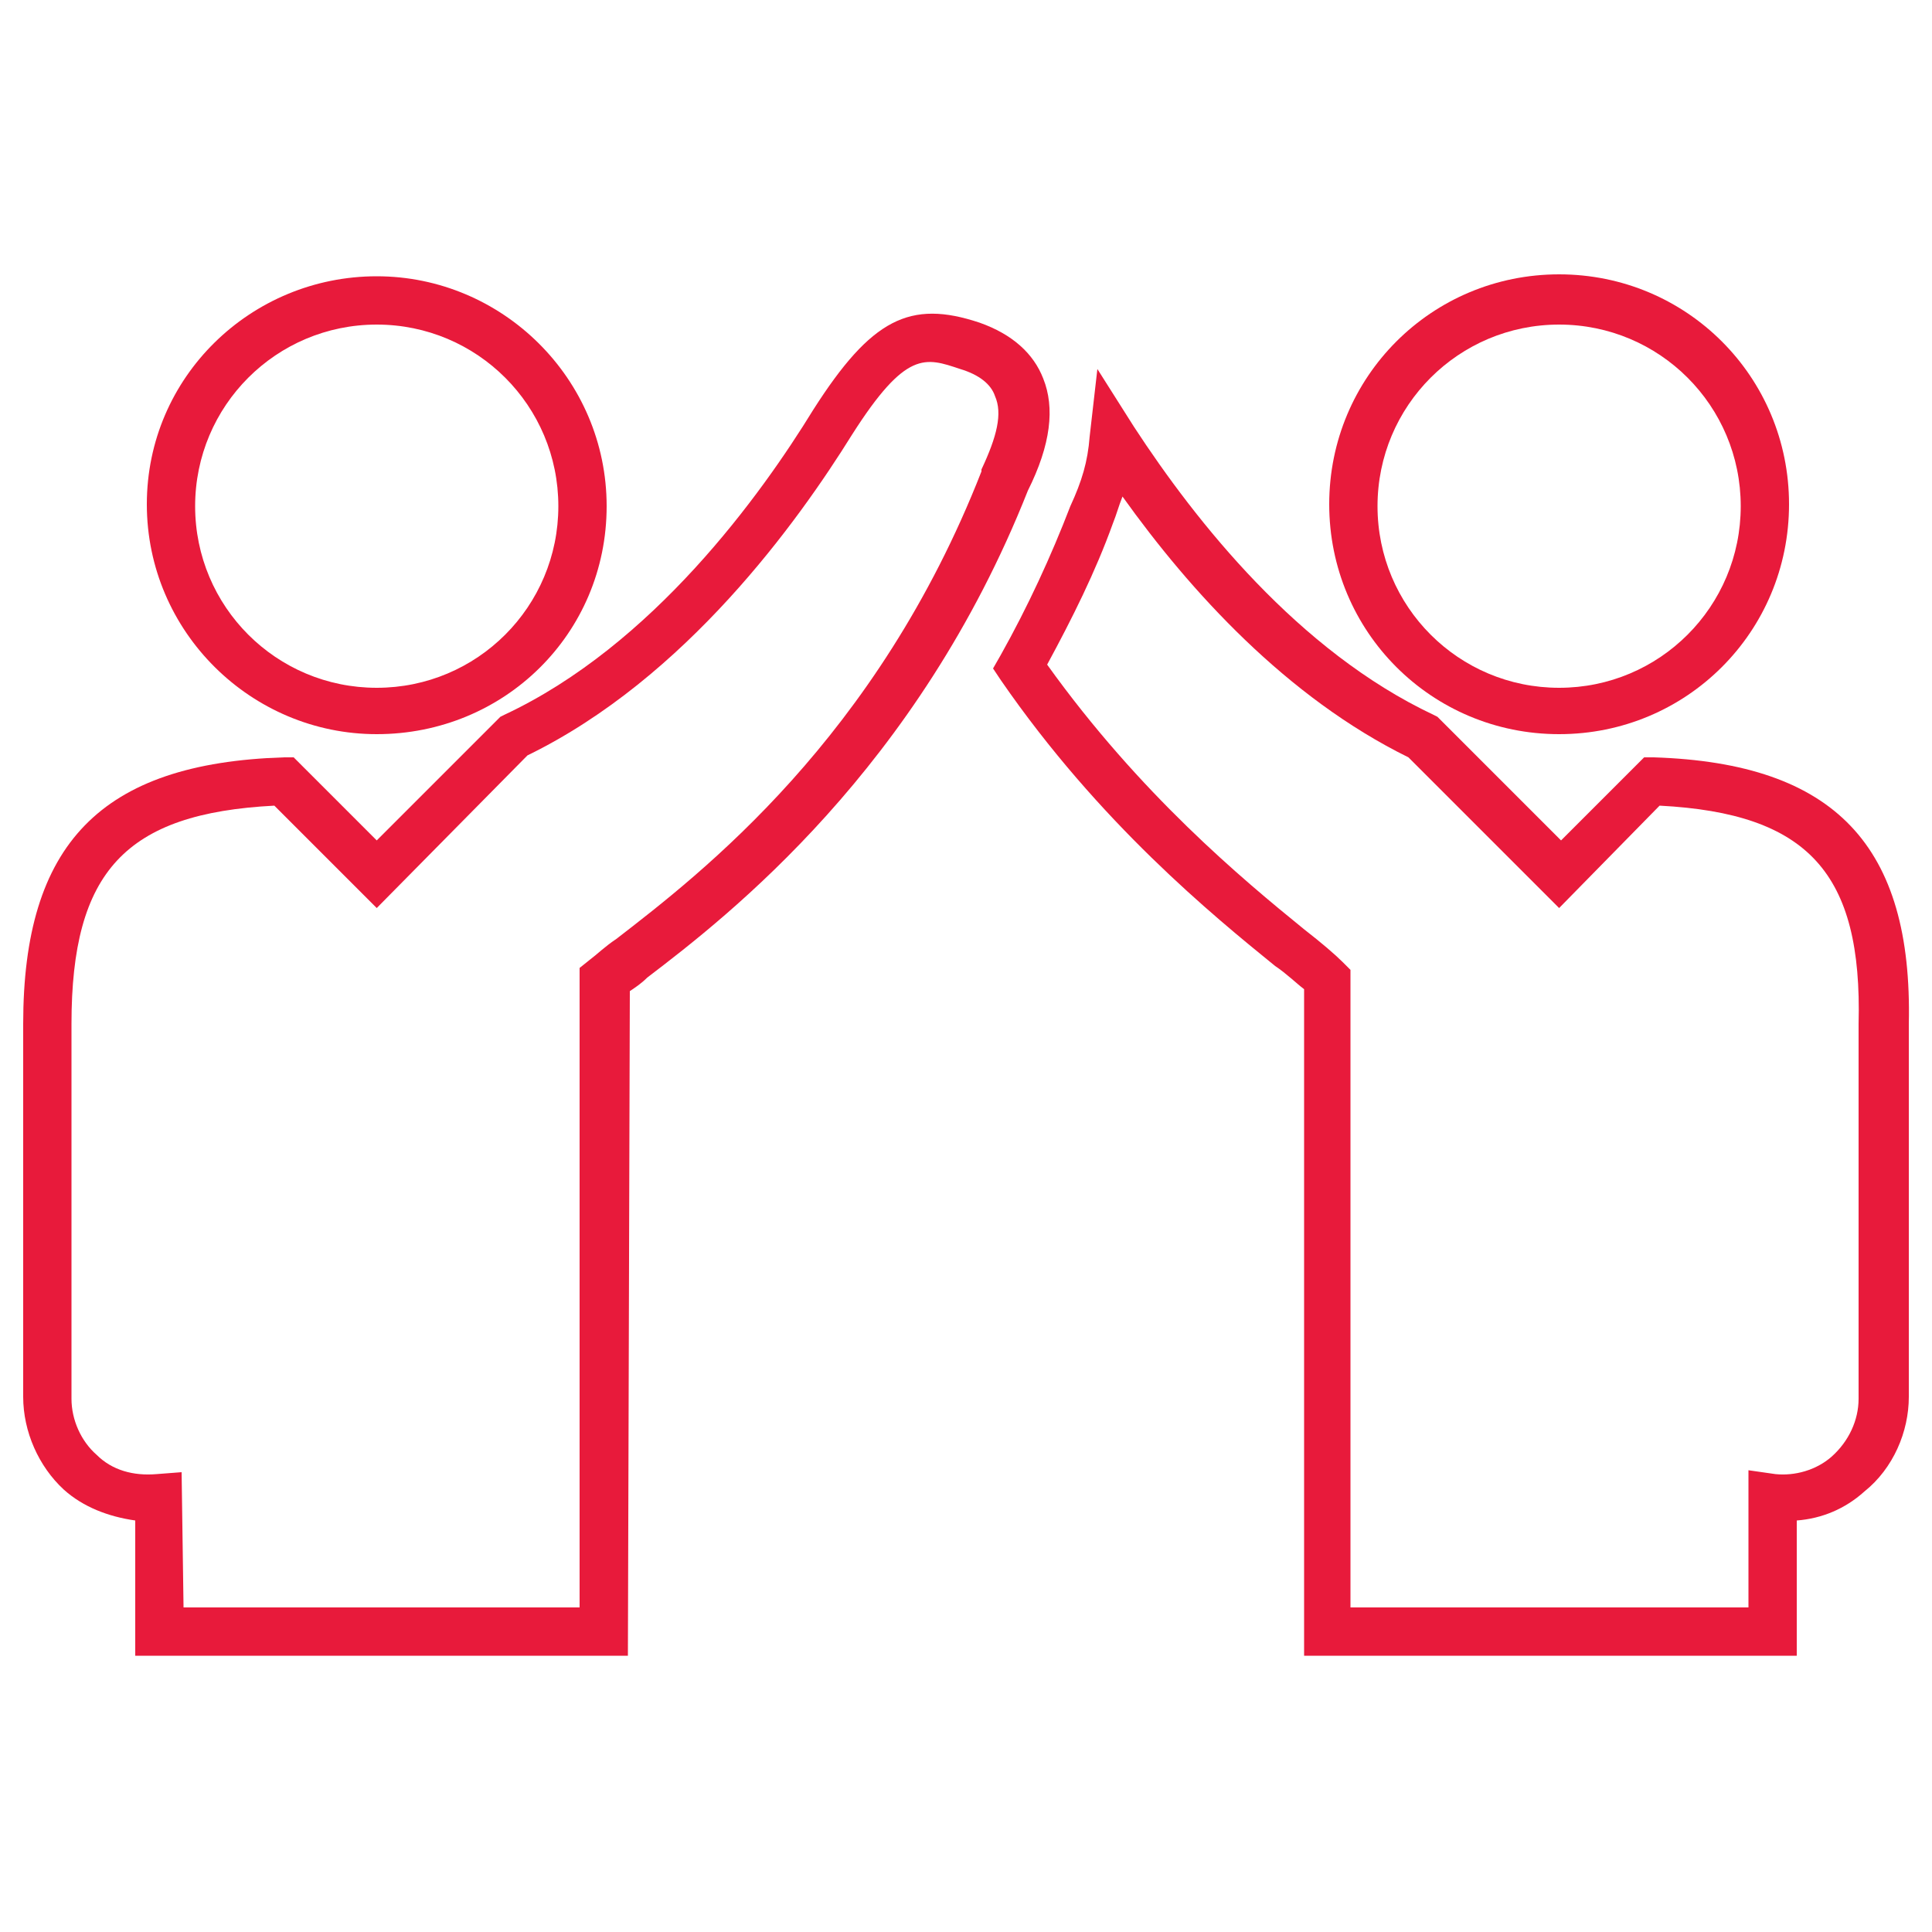
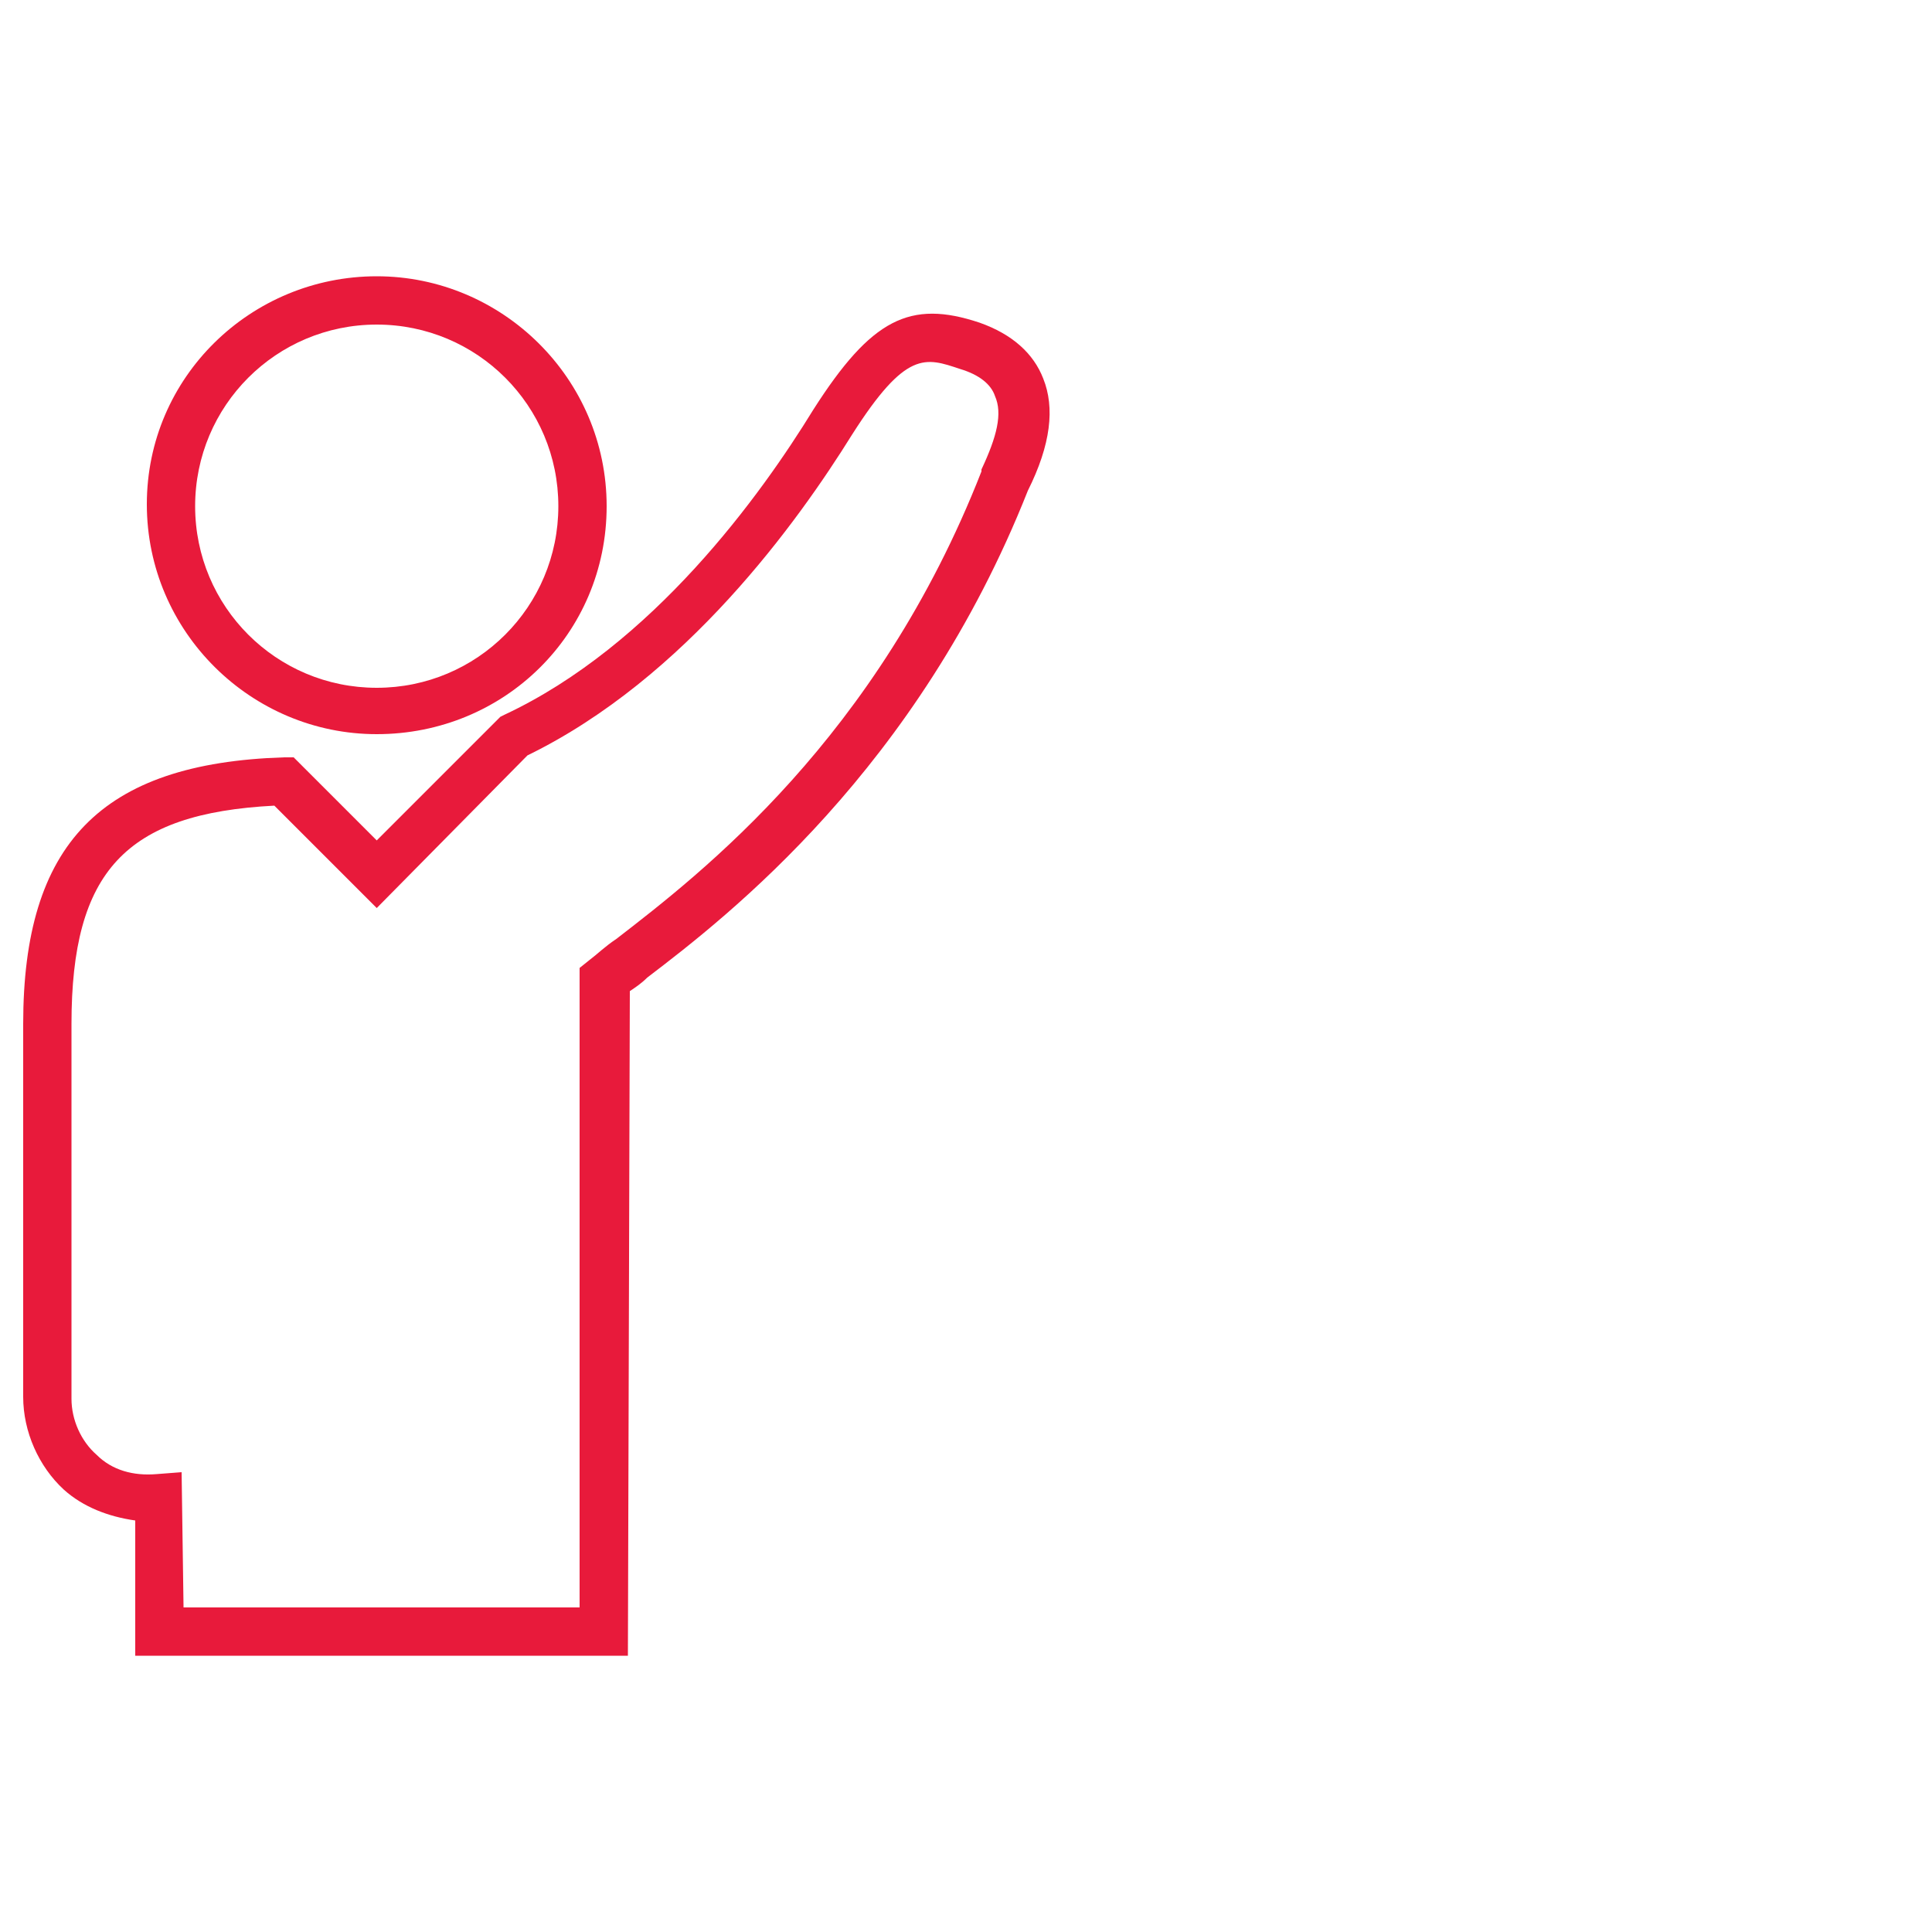
<svg xmlns="http://www.w3.org/2000/svg" version="1.1" id="Layer_1" x="0px" y="0px" viewBox="0 0 100 100" style="enable-background:new 0 0 100 100;" xml:space="preserve">
  <style type="text/css">
	.st0{fill:#E81A3B;}
</style>
  <g>
    <g>
      <g>
-         <path class="st0" d="M93,85.7H67.5V51.2c-0.4-0.3-0.9-0.8-1.5-1.2c-3.2-2.6-9.1-7.4-14.2-14.8l-0.4-0.6l0.4-0.7     c1.4-2.5,2.6-5.1,3.6-7.7c0.6-1.3,0.9-2.3,1-3.6l0.4-3.5l1.9,3C61.9,27,67.2,33.7,74.2,37l0.2,0.1l6.4,6.4l4.3-4.3h0.5     C95,39.5,99,43.8,98.8,53v19.3c0,1.8-0.8,3.7-2.3,4.9c-1,0.9-2.2,1.4-3.5,1.5V85.7z M70,83.2h20.5v-7.1l1.4,0.2     c1,0.1,2.1-0.2,2.9-0.9c0.9-0.8,1.4-1.9,1.4-3V53c0.2-7.8-2.6-10.9-10.3-11.3L80.7,47l-7.8-7.8c-6.3-3.1-11.3-8.6-14.8-13.5     c-0.2,0.5-0.3,0.9-0.5,1.4c-0.9,2.5-2.1,4.9-3.4,7.3c4.8,6.7,10.1,11.1,13.3,13.7c0.9,0.7,1.6,1.3,2,1.7l0.4,0.4v33H70z" />
-       </g>
+         </g>
      <g>
-         <path class="st0" d="M80.7,38c-6.6,0-11.9-5.3-11.9-11.9s5.3-11.9,11.9-11.9s11.9,5.3,11.9,11.9S87.3,38,80.7,38z M80.7,16.8     c-5.2,0-9.4,4.2-9.4,9.4s4.2,9.4,9.4,9.4s9.4-4.2,9.4-9.4S85.9,16.8,80.7,16.8z" />
-       </g>
+         </g>
      <g>
-         <path class="st0" d="M32.5,85.7H7v-7c-1.4-0.2-2.7-0.7-3.7-1.6c-1.3-1.2-2.1-3-2.1-4.8V53c0-9.3,4-13.5,13.5-13.8h0.5l4.3,4.3     l6.4-6.4l0.2-0.1c7.7-3.6,13.3-11.4,16-15.8c3-4.7,5-5.7,8.6-4.5l0,0c1.7,0.6,2.8,1.6,3.3,2.9c0.6,1.5,0.4,3.4-0.8,5.8     c-5.7,14.4-15.5,22-19.7,25.2c-0.3,0.3-0.6,0.5-0.9,0.7L32.5,85.7L32.5,85.7z M9.5,83.2H30V50.1l0.5-0.4c0.4-0.3,0.8-0.7,1.4-1.1     c4.4-3.4,13.5-10.4,18.9-24.2v-0.1c0.8-1.7,1.1-2.9,0.7-3.8c-0.2-0.6-0.8-1.1-1.8-1.4c-1.8-0.6-2.8-1-5.6,3.4     c-2.8,4.5-8.6,12.6-16.8,16.6L19.5,47l-5.3-5.3C6.5,42.1,3.7,45.1,3.7,53v19.4c0,1.1,0.5,2.2,1.3,2.9c0.8,0.8,1.9,1.1,3.1,1     l1.3-0.1L9.5,83.2L9.5,83.2z" />
+         <path class="st0" d="M32.5,85.7H7v-7c-1.4-0.2-2.7-0.7-3.7-1.6c-1.3-1.2-2.1-3-2.1-4.8V53c0-9.3,4-13.5,13.5-13.8h0.5l4.3,4.3     l6.4-6.4l0.2-0.1c7.7-3.6,13.3-11.4,16-15.8c3-4.7,5-5.7,8.6-4.5l0,0c1.7,0.6,2.8,1.6,3.3,2.9c0.6,1.5,0.4,3.4-0.8,5.8     c-5.7,14.4-15.5,22-19.7,25.2c-0.3,0.3-0.6,0.5-0.9,0.7L32.5,85.7z M9.5,83.2H30V50.1l0.5-0.4c0.4-0.3,0.8-0.7,1.4-1.1     c4.4-3.4,13.5-10.4,18.9-24.2v-0.1c0.8-1.7,1.1-2.9,0.7-3.8c-0.2-0.6-0.8-1.1-1.8-1.4c-1.8-0.6-2.8-1-5.6,3.4     c-2.8,4.5-8.6,12.6-16.8,16.6L19.5,47l-5.3-5.3C6.5,42.1,3.7,45.1,3.7,53v19.4c0,1.1,0.5,2.2,1.3,2.9c0.8,0.8,1.9,1.1,3.1,1     l1.3-0.1L9.5,83.2L9.5,83.2z" />
      </g>
      <g>
        <path class="st0" d="M19.5,38C13,38,7.6,32.7,7.6,26.1S13,14.3,19.5,14.3s11.9,5.3,11.9,11.9S26.1,38,19.5,38z M19.5,16.8     c-5.2,0-9.4,4.2-9.4,9.4s4.2,9.4,9.4,9.4s9.4-4.2,9.4-9.4S24.7,16.8,19.5,16.8z" />
      </g>
    </g>
  </g>
</svg>